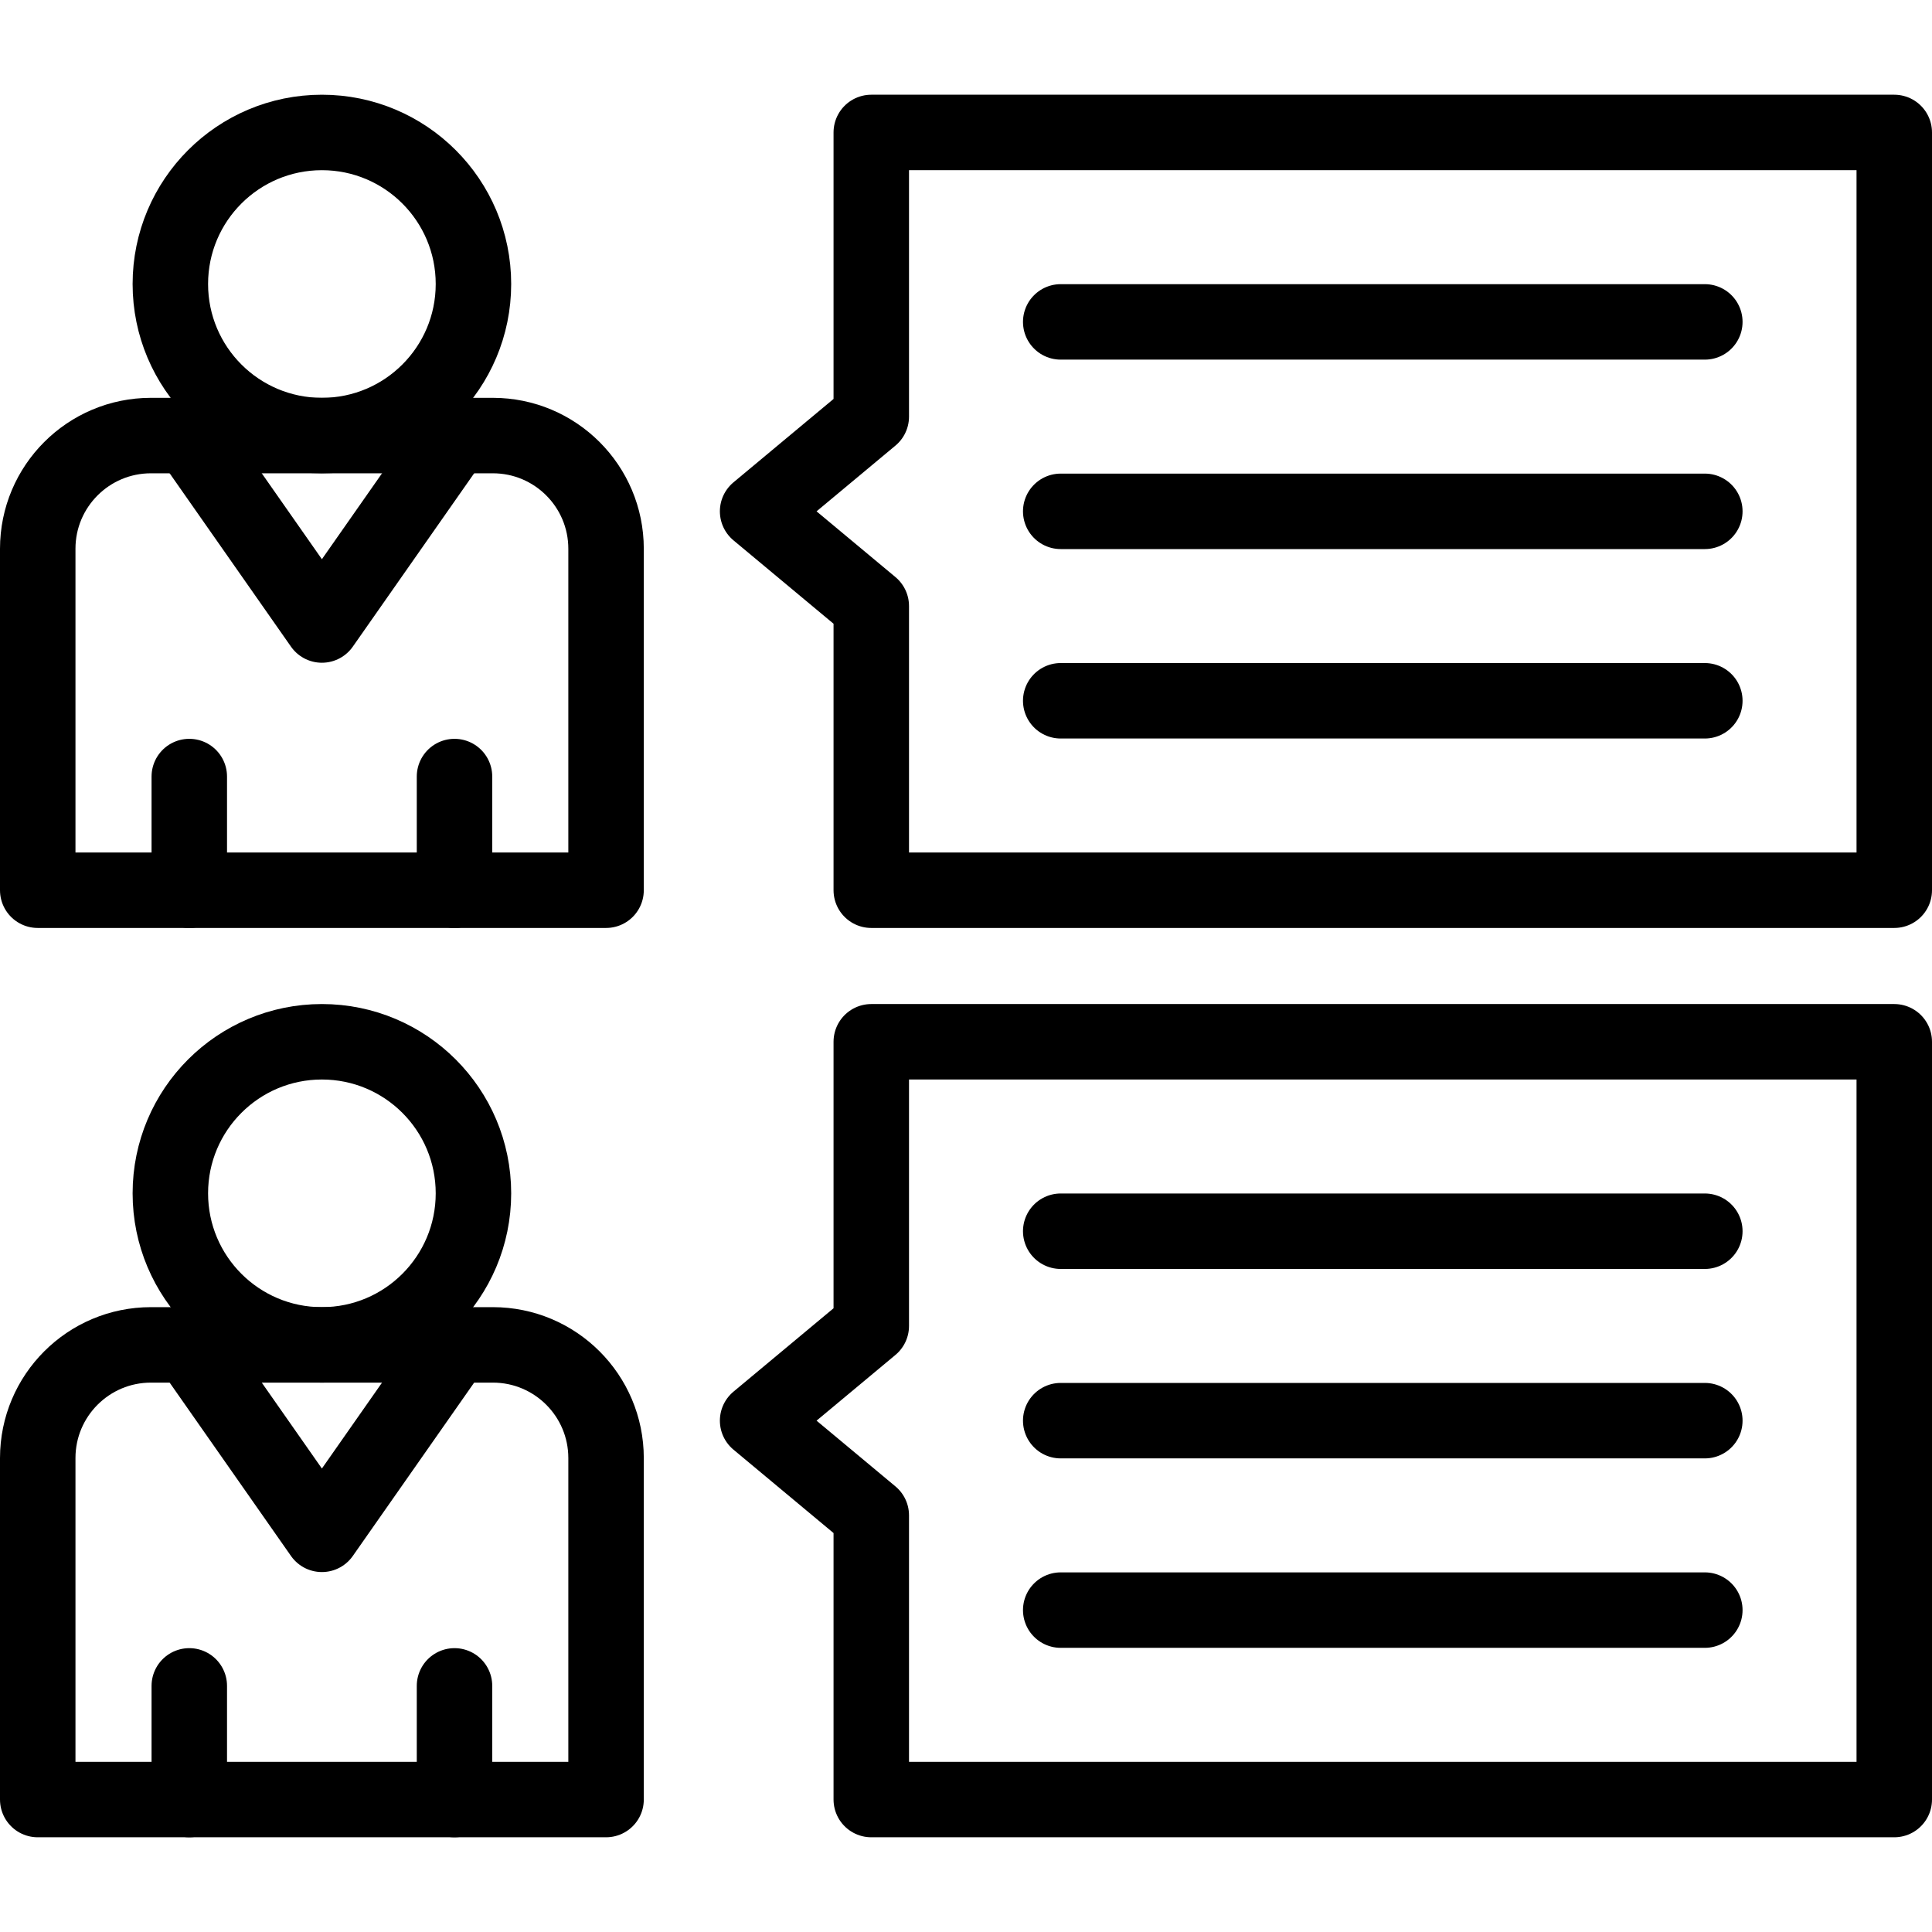
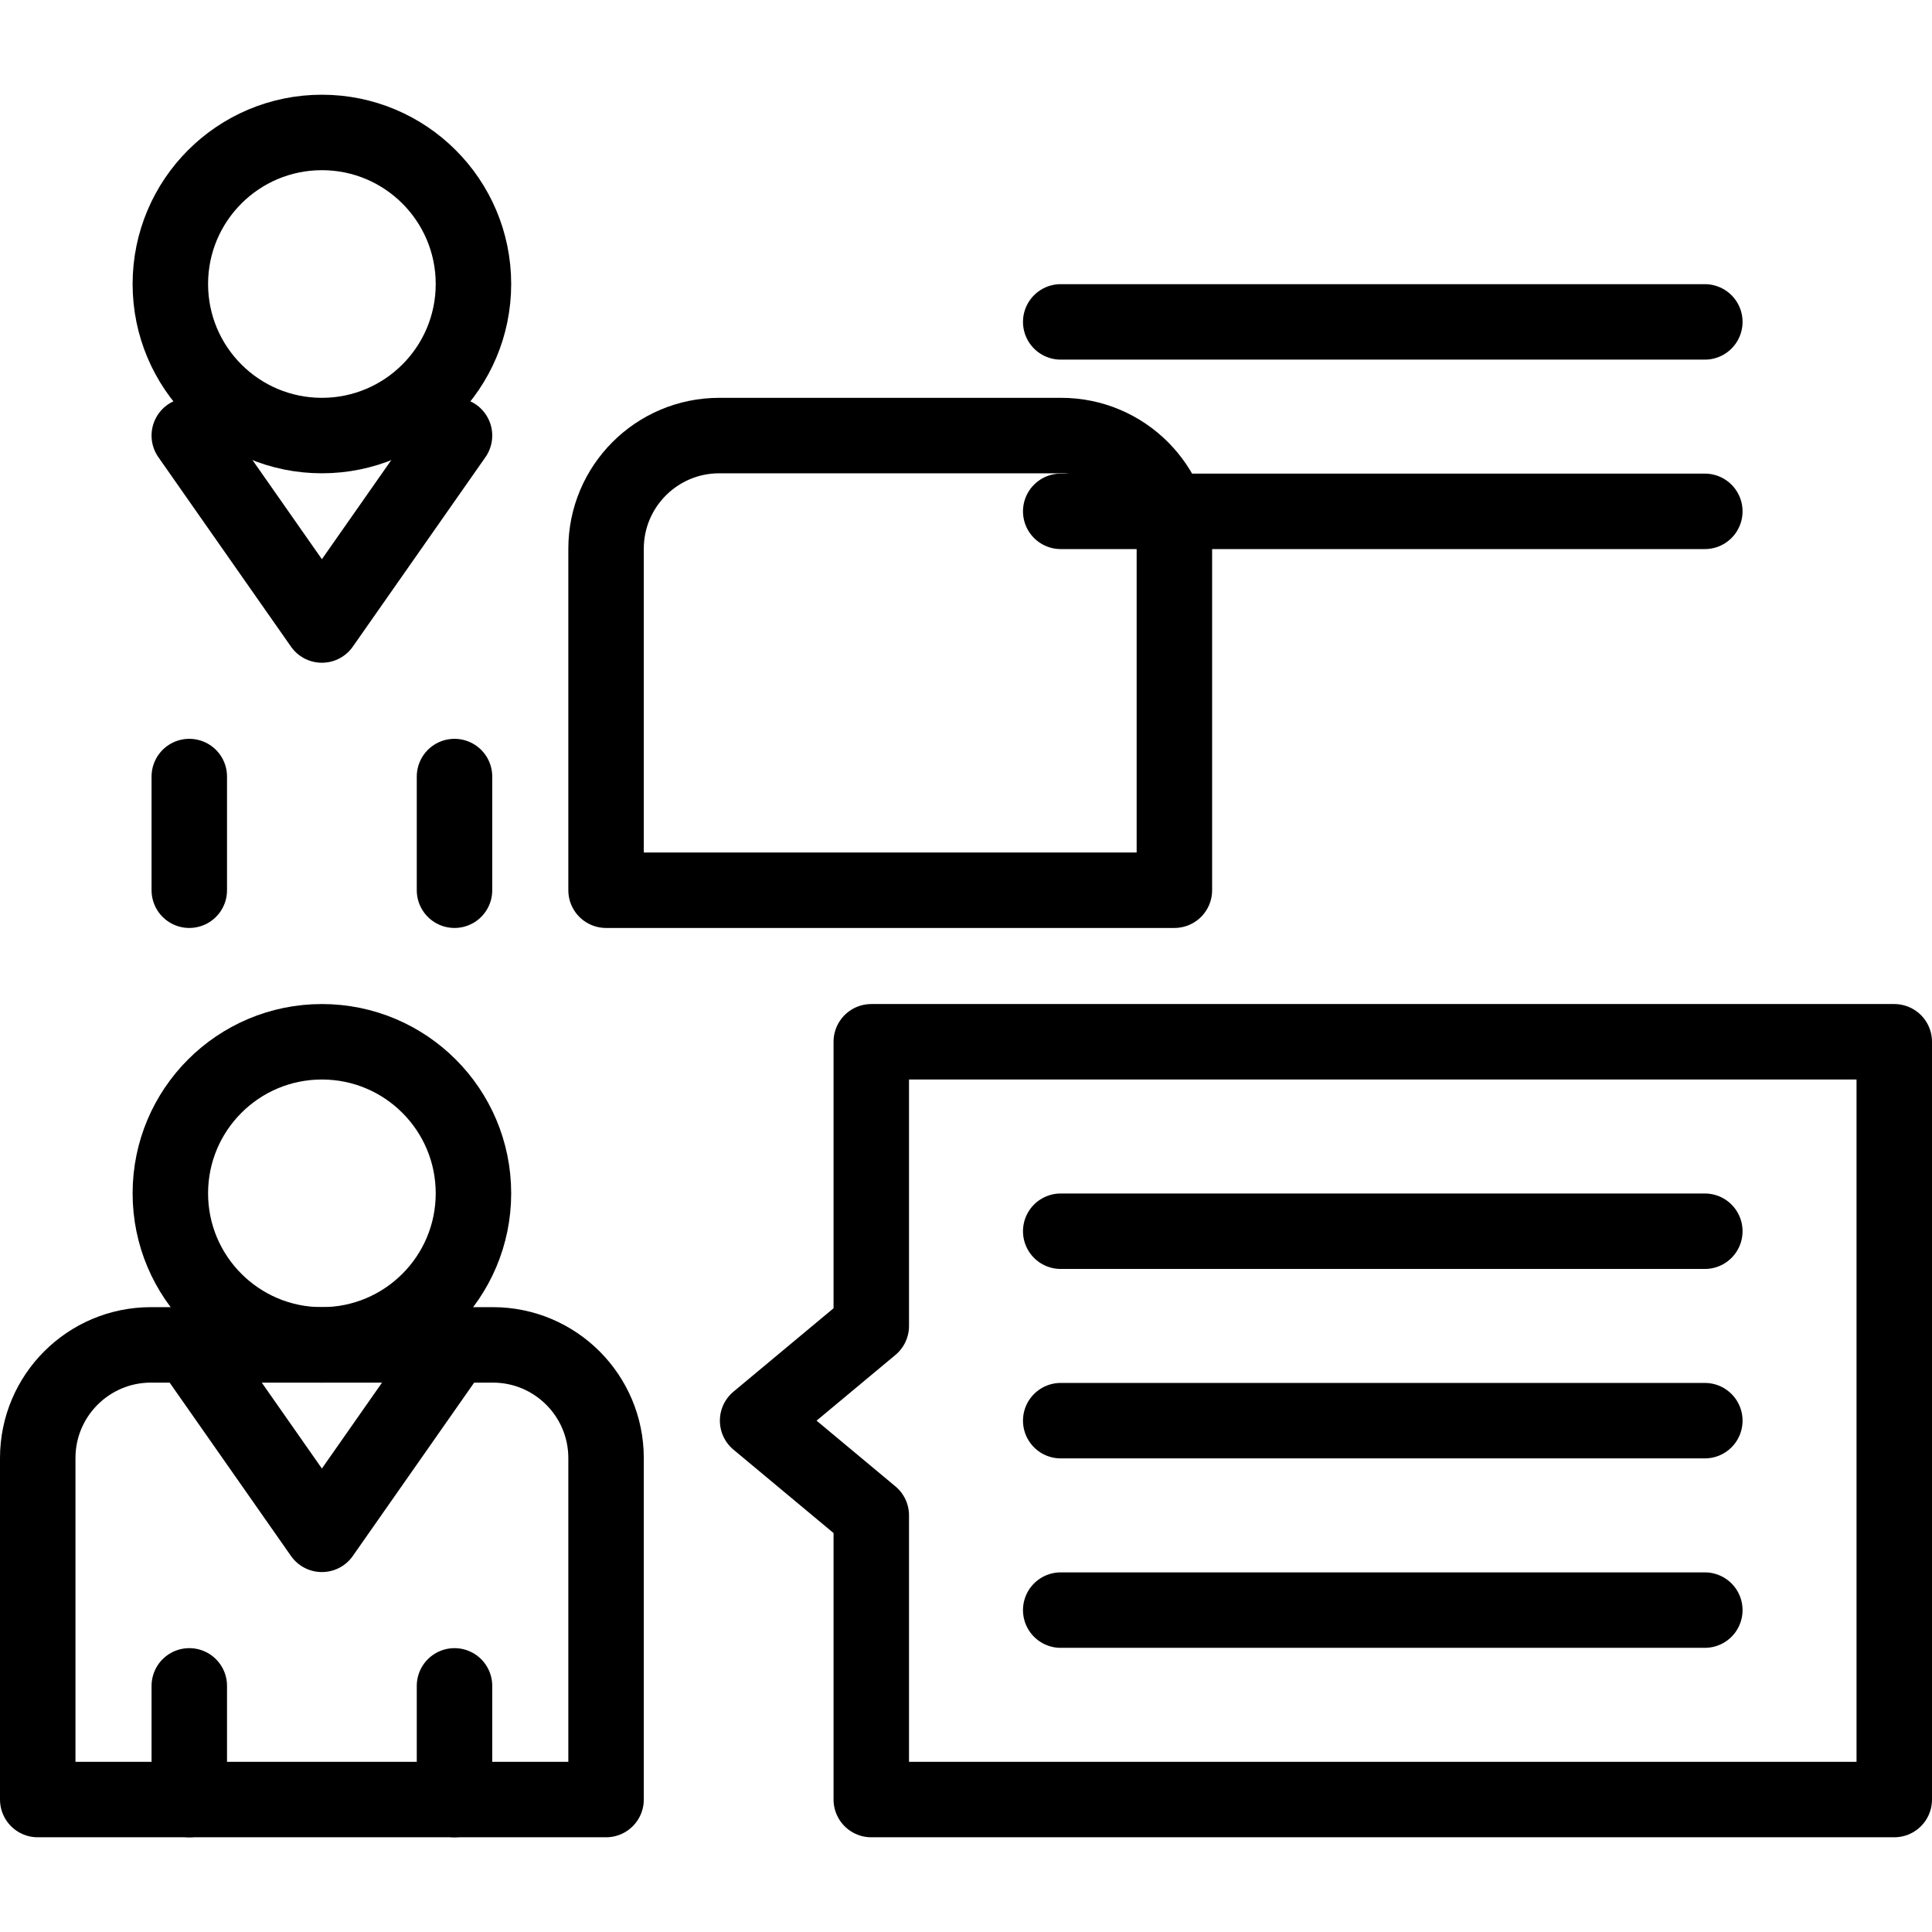
<svg xmlns="http://www.w3.org/2000/svg" version="1.1" id="Capa_1" x="0px" y="0px" viewBox="0 0 512 512" style="enable-background:new 0 0 512 512;" xml:space="preserve" width="512" height="512">
  <g>
    <g>
      <circle id="XMLID_873_" style="fill:none;stroke:#000000;stroke-width:20;stroke-linecap:round;stroke-linejoin:round;stroke-miterlimit:10;" cx="85.306" cy="75.265" r="40.163" />
-       <path id="XMLID_872_" style="fill:none;stroke:#000000;stroke-width:20;stroke-linecap:round;stroke-linejoin:round;stroke-miterlimit:10;" d="&#10;&#09;&#09;&#09;M160.612,235.918H10v-90.49c0-16.569,13.431-30,30-30h90.612c16.569,0,30,13.431,30,30V235.918z" />
+       <path id="XMLID_872_" style="fill:none;stroke:#000000;stroke-width:20;stroke-linecap:round;stroke-linejoin:round;stroke-miterlimit:10;" d="&#10;&#09;&#09;&#09;M160.612,235.918v-90.49c0-16.569,13.431-30,30-30h90.612c16.569,0,30,13.431,30,30V235.918z" />
      <line id="XMLID_871_" style="fill:none;stroke:#000000;stroke-width:20;stroke-linecap:round;stroke-linejoin:round;stroke-miterlimit:10;" x1="50.163" y1="205.796" x2="50.163" y2="235.918" />
      <line id="XMLID_870_" style="fill:none;stroke:#000000;stroke-width:20;stroke-linecap:round;stroke-linejoin:round;stroke-miterlimit:10;" x1="120.449" y1="205.796" x2="120.449" y2="235.918" />
      <polyline id="XMLID_869_" style="fill:none;stroke:#000000;stroke-width:20;stroke-linecap:round;stroke-linejoin:round;stroke-miterlimit:10;" points="&#10;&#09;&#09;&#09;50.163,115.429 85.306,165.633 120.449,115.429 &#09;&#09;" />
-       <polygon id="XMLID_868_" style="fill:none;stroke:#000000;stroke-width:20;stroke-linecap:round;stroke-linejoin:round;stroke-miterlimit:10;" points="&#10;&#09;&#09;&#09;230.898,35.102 230.898,110.408 200.775,135.51 230.898,160.612 230.898,235.918 502,235.918 502,35.102 &#09;&#09;" />
      <line id="XMLID_867_" style="fill:none;stroke:#000000;stroke-width:20;stroke-linecap:round;stroke-linejoin:round;stroke-miterlimit:10;" x1="281.102" y1="85.306" x2="451.796" y2="85.306" />
      <line id="XMLID_866_" style="fill:none;stroke:#000000;stroke-width:20;stroke-linecap:round;stroke-linejoin:round;stroke-miterlimit:10;" x1="281.102" y1="135.51" x2="451.796" y2="135.51" />
-       <line id="XMLID_865_" style="fill:none;stroke:#000000;stroke-width:20;stroke-linecap:round;stroke-linejoin:round;stroke-miterlimit:10;" x1="281.102" y1="185.714" x2="451.796" y2="185.714" />
      <circle id="XMLID_864_" style="fill:none;stroke:#000000;stroke-width:20;stroke-linecap:round;stroke-linejoin:round;stroke-miterlimit:10;" cx="85.306" cy="316.245" r="40.163" />
      <path id="XMLID_863_" style="fill:none;stroke:#000000;stroke-width:20;stroke-linecap:round;stroke-linejoin:round;stroke-miterlimit:10;" d="&#10;&#09;&#09;&#09;M160.612,476.898H10v-90.49c0-16.569,13.431-30,30-30h90.612c16.569,0,30,13.431,30,30V476.898z" />
      <line id="XMLID_862_" style="fill:none;stroke:#000000;stroke-width:20;stroke-linecap:round;stroke-linejoin:round;stroke-miterlimit:10;" x1="50.163" y1="446.776" x2="50.163" y2="476.898" />
      <line id="XMLID_861_" style="fill:none;stroke:#000000;stroke-width:20;stroke-linecap:round;stroke-linejoin:round;stroke-miterlimit:10;" x1="120.449" y1="446.776" x2="120.449" y2="476.898" />
      <polyline id="XMLID_860_" style="fill:none;stroke:#000000;stroke-width:20;stroke-linecap:round;stroke-linejoin:round;stroke-miterlimit:10;" points="&#10;&#09;&#09;&#09;50.163,356.408 85.306,406.612 120.449,356.408 &#09;&#09;" />
      <polygon id="XMLID_859_" style="fill:none;stroke:#000000;stroke-width:20;stroke-linecap:round;stroke-linejoin:round;stroke-miterlimit:10;" points="&#10;&#09;&#09;&#09;230.898,276.082 230.898,351.388 200.775,376.49 230.898,401.592 230.898,476.898 230.898,476.898 502,476.898 502,276.082 &#09;&#09;" />
      <line id="XMLID_858_" style="fill:none;stroke:#000000;stroke-width:20;stroke-linecap:round;stroke-linejoin:round;stroke-miterlimit:10;" x1="281.102" y1="326.286" x2="451.796" y2="326.286" />
      <line id="XMLID_857_" style="fill:none;stroke:#000000;stroke-width:20;stroke-linecap:round;stroke-linejoin:round;stroke-miterlimit:10;" x1="281.102" y1="376.49" x2="451.796" y2="376.49" />
      <line id="XMLID_856_" style="fill:none;stroke:#000000;stroke-width:20;stroke-linecap:round;stroke-linejoin:round;stroke-miterlimit:10;" x1="281.102" y1="426.694" x2="451.796" y2="426.694" />
    </g>
  </g>
</svg>